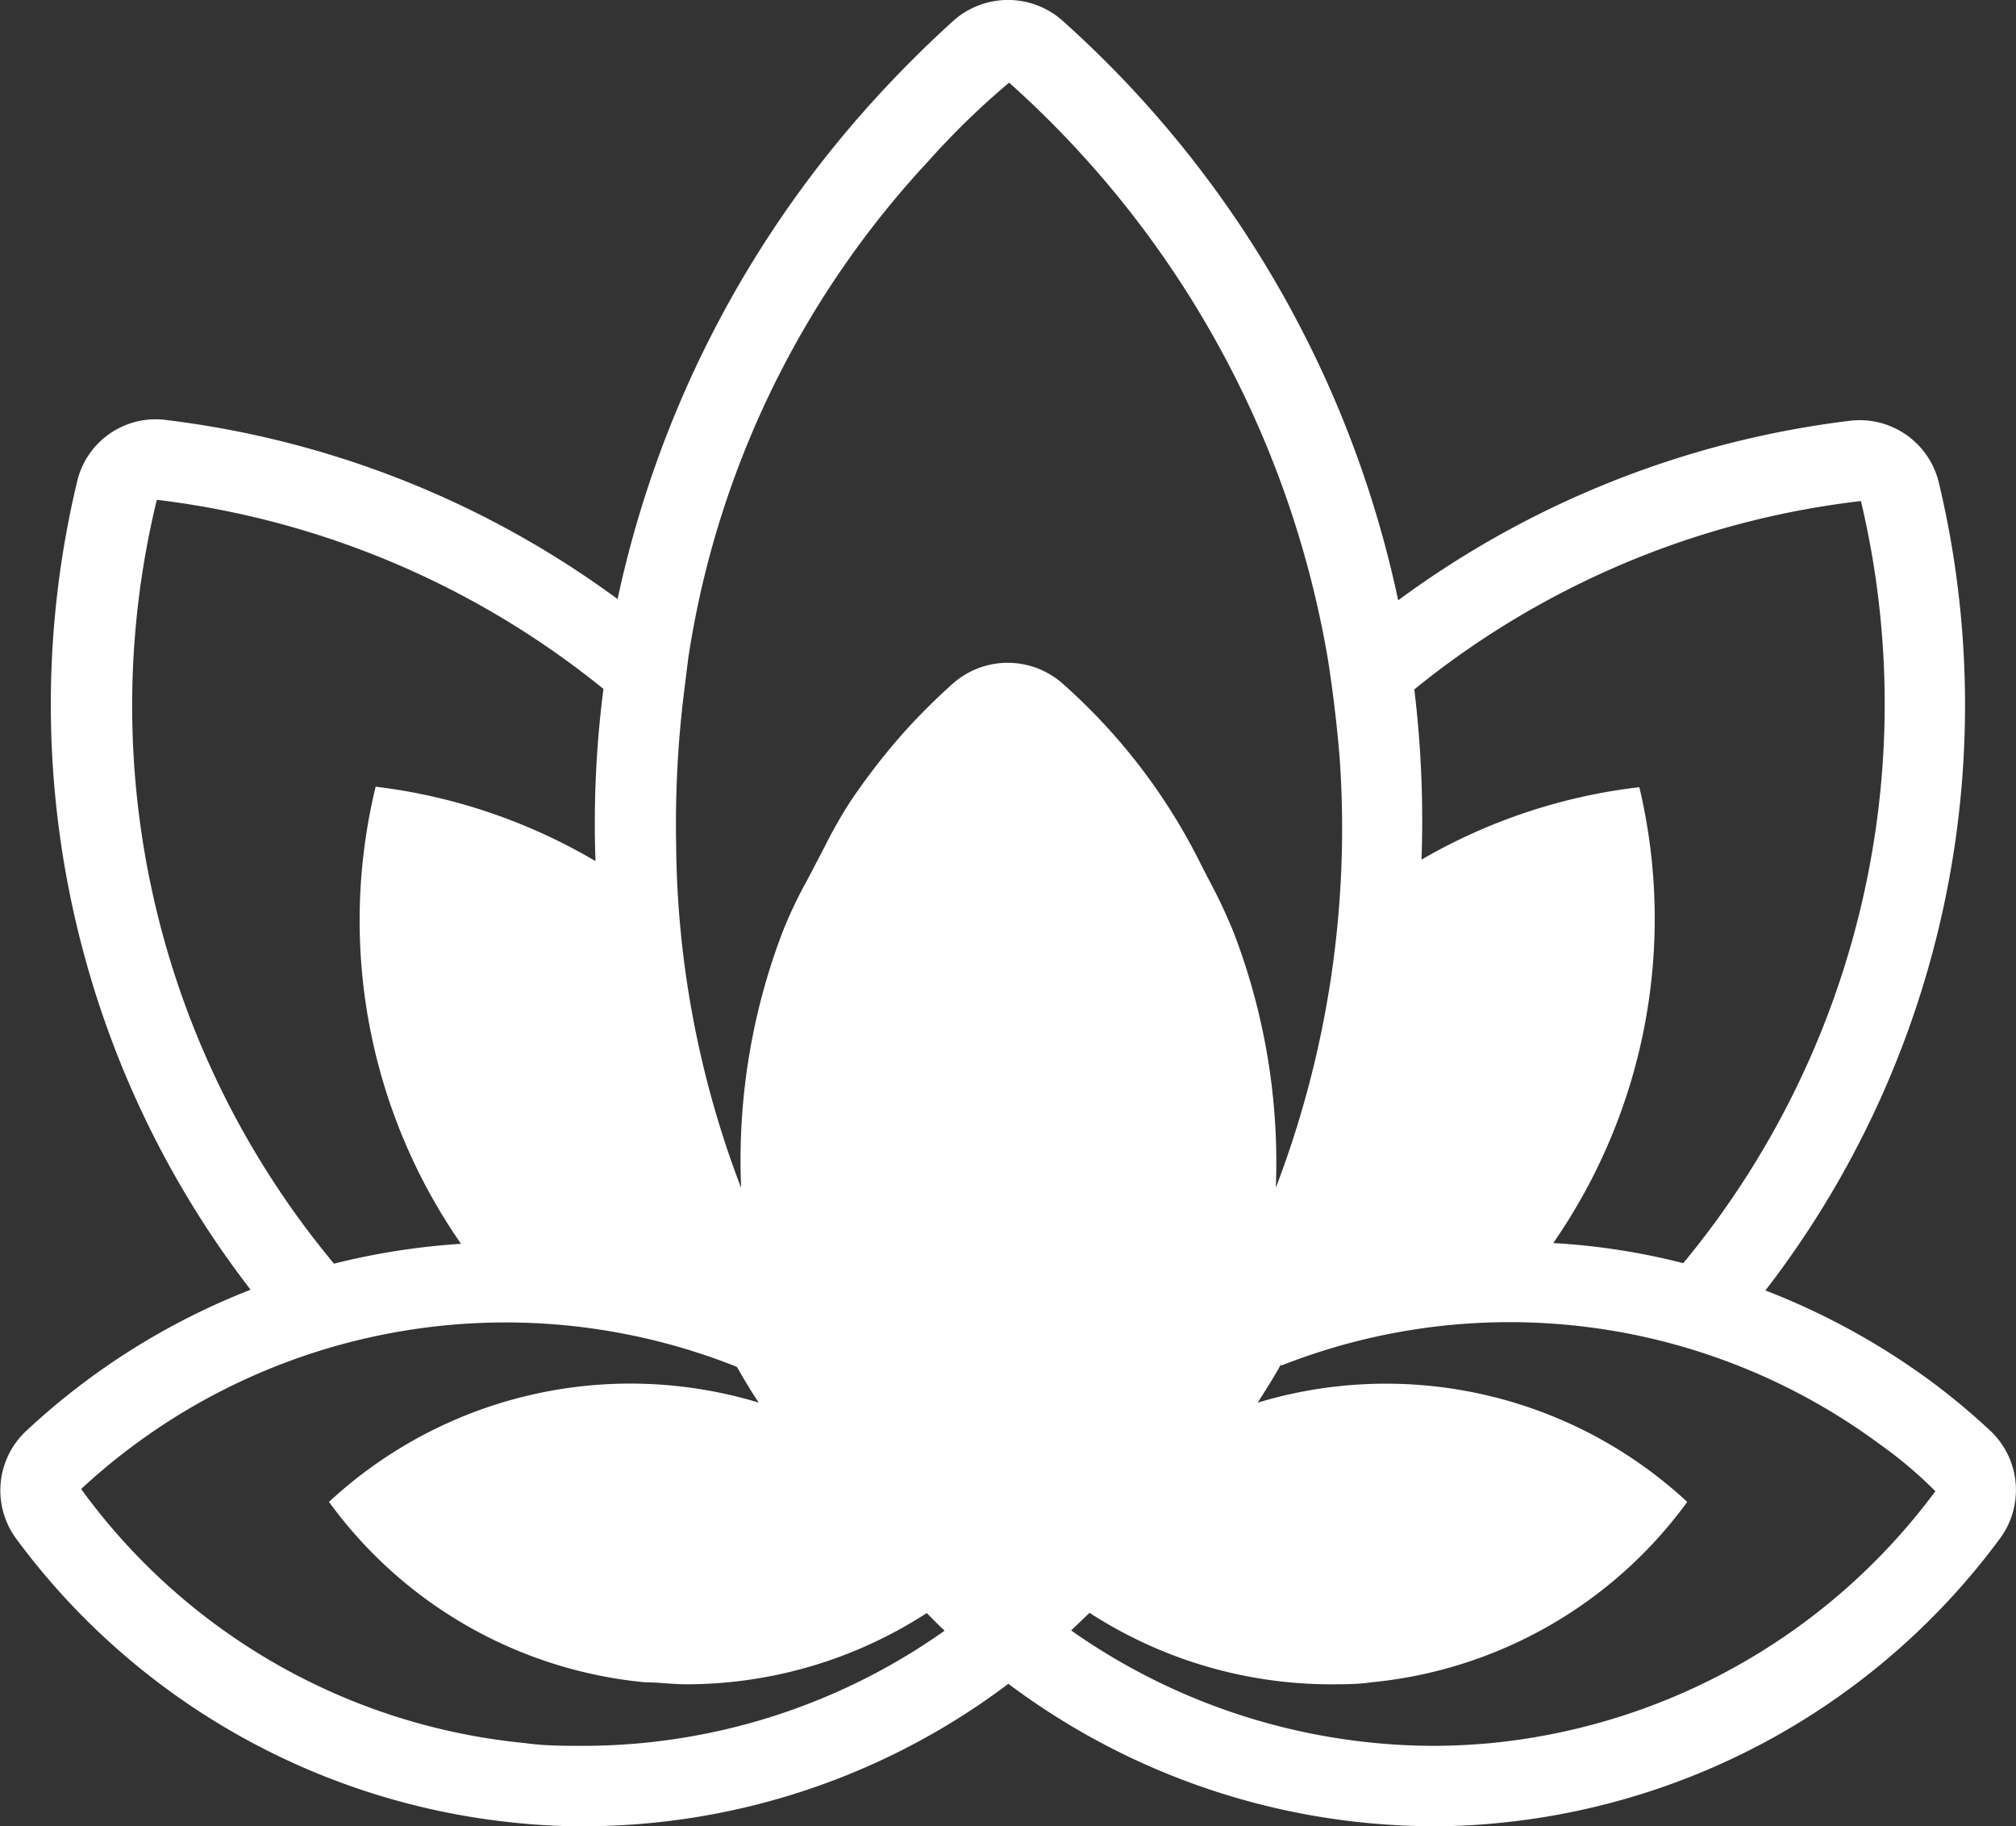
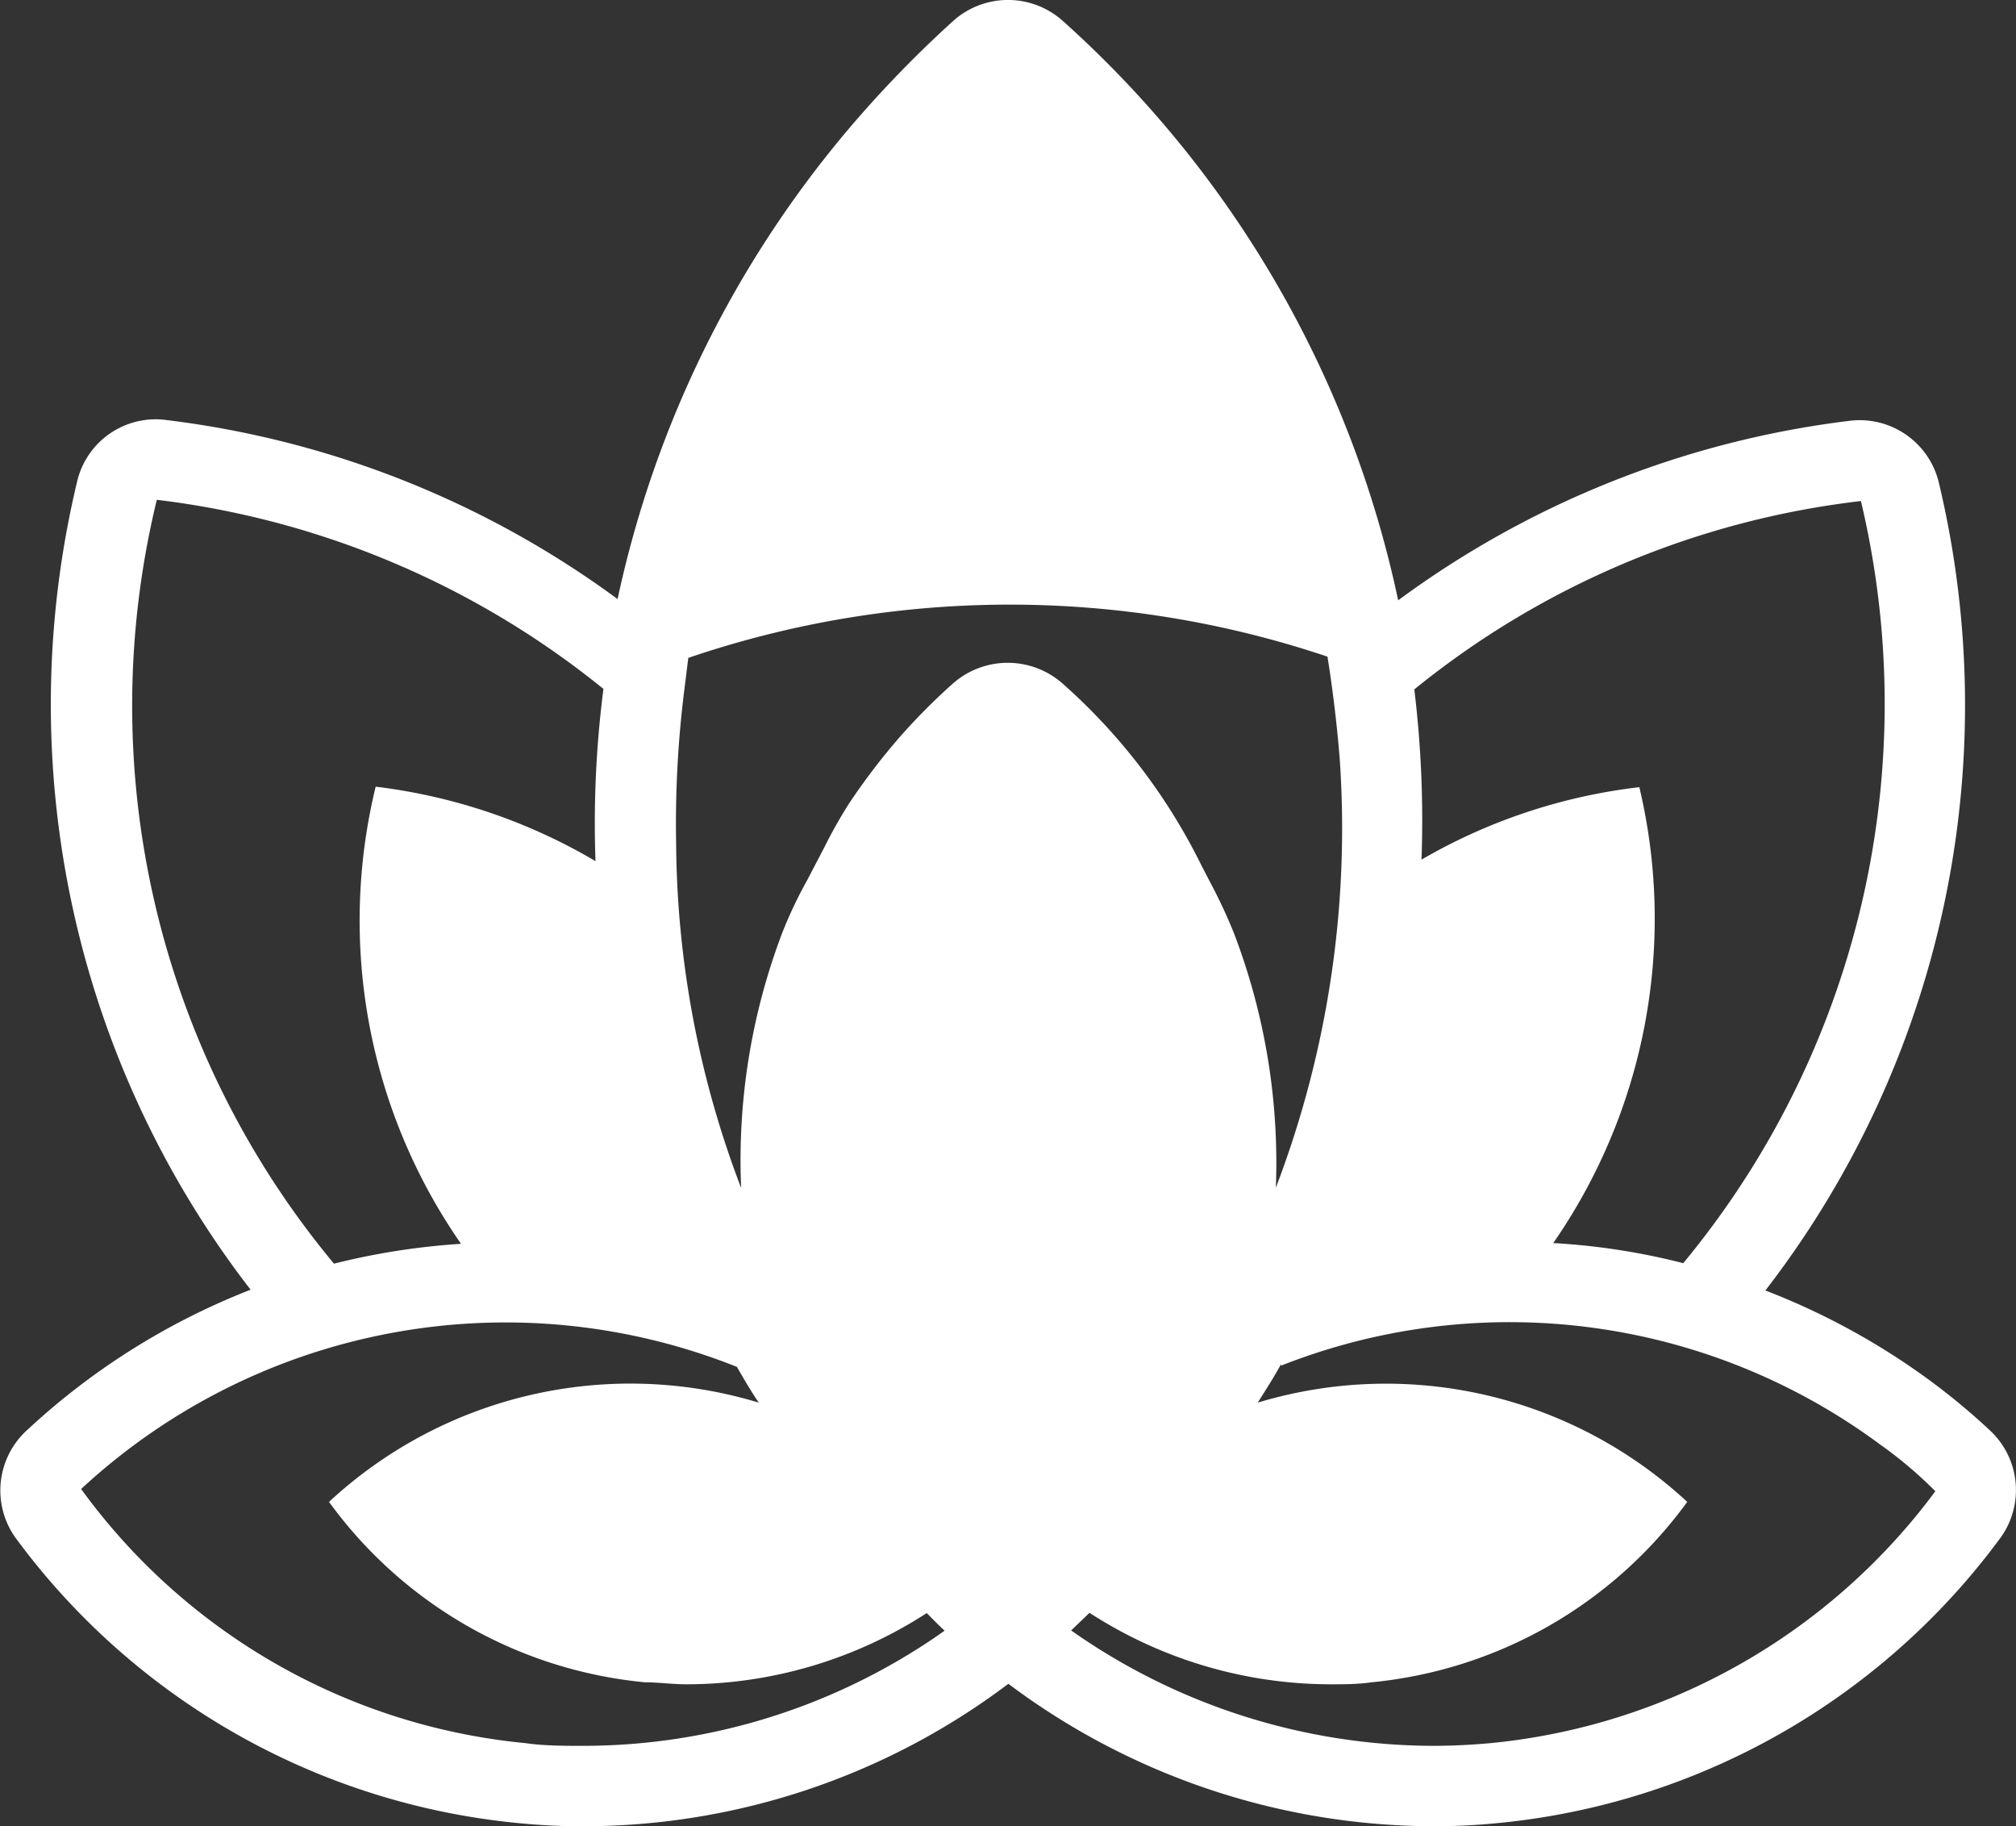
<svg xmlns="http://www.w3.org/2000/svg" viewBox="0 0 81.25 73.59">
  <rect x="0" y="0" width="81.25" height="73.59" fill="#333333" stroke="none" />
  <defs>
    <style>.cls-1{fill:#fff;}</style>
  </defs>
  <g id="Layer_2" data-name="Layer 2">
    <g id="Layer_1-2" data-name="Layer 1">
-       <path class="cls-1" d="M80.19,57.63a27.21,27.21,0,0,0-2.49-2.06A28.59,28.59,0,0,0,71.15,52a38.59,38.59,0,0,0,7-32.51,3.28,3.28,0,0,0-3.63-2.53,38.46,38.46,0,0,0-18.17,7.23A43.4,43.4,0,0,0,42.83.84a3.31,3.31,0,0,0-4.41,0A46.52,46.52,0,0,0,35,4.28,43.41,43.41,0,0,0,24.89,24.14,38.5,38.5,0,0,0,6.74,16.93,3.25,3.25,0,0,0,3.1,19.44a38.57,38.57,0,0,0,7,32.53,28.32,28.32,0,0,0-9,5.65A3.28,3.28,0,0,0,.65,62,28.54,28.54,0,0,0,20.86,73.46a25.62,25.62,0,0,0,2.66.13,28.45,28.45,0,0,0,17.12-5.74,28.66,28.66,0,0,0,17.1,5.74,25.84,25.84,0,0,0,2.65-.13A28.54,28.54,0,0,0,80.6,62,3.28,3.28,0,0,0,80.19,57.63ZM75,20.19A35.34,35.34,0,0,1,67.84,50.9a27.33,27.33,0,0,0-5.24-.81,22.94,22.94,0,0,0,3.47-18.37,22.69,22.69,0,0,0-8.78,2.92A43.67,43.67,0,0,0,57,27.78,34.94,34.94,0,0,1,75,20.19ZM6.32,20.14a35.27,35.27,0,0,1,18,7.62A42.45,42.45,0,0,0,24,34.7a22.8,22.8,0,0,0-8.86-3,22.82,22.82,0,0,0,3.44,18.42,28.57,28.57,0,0,0-5.12.8A35.14,35.14,0,0,1,6.32,20.14Zm17.2,50.21c-.81,0-1.58,0-2.35-.11A25.08,25.08,0,0,1,3.27,60,25.16,25.16,0,0,1,29.7,55.08c.28.49.58,1,.88,1.44a17.85,17.85,0,0,0-17.32,4A17.82,17.82,0,0,0,26,67.79c.55,0,1.09.08,1.67.08A17.84,17.84,0,0,0,37.35,65c.24.24.47.48.72.71A25.22,25.22,0,0,1,23.52,70.35Zm14.9-42.82a25.27,25.27,0,0,0-2.07,2.07,26.3,26.3,0,0,0-2.12,2.76,19.44,19.44,0,0,0-1,1.77l-.7,1.34a17.65,17.65,0,0,0-1,2.11,25.78,25.78,0,0,0-1.66,10.29A39.54,39.54,0,0,1,27.25,34a43.2,43.2,0,0,1,.32-6.12l.17-1.37a37.65,37.65,0,0,1,9.66-20,31.81,31.81,0,0,1,3.27-3.18A40.17,40.17,0,0,1,53.5,26.46s.31,1.84.49,4.06a40.59,40.59,0,0,1-2.57,17.34A25.9,25.9,0,0,0,49.73,37.6a21.52,21.52,0,0,0-1-2.13l-.31-.6a23.87,23.87,0,0,0-5.6-7.33A3.34,3.34,0,0,0,38.42,27.53ZM60.08,70.24c-.77.07-1.54.11-2.34.11A25.47,25.47,0,0,1,43.17,65.7l.74-.71a17.91,17.91,0,0,0,9.69,2.88c.58,0,1.12,0,1.67-.08A17.86,17.86,0,0,0,68,60.52a17.86,17.86,0,0,0-17.31-4c.32-.51.64-1,.94-1.55l0,.06a25.08,25.08,0,0,1,24.12,3.16A17,17,0,0,1,78,60.09,25.36,25.36,0,0,1,60.08,70.24Z" />
+       <path class="cls-1" d="M80.19,57.63a27.21,27.21,0,0,0-2.49-2.06A28.59,28.59,0,0,0,71.15,52a38.59,38.59,0,0,0,7-32.51,3.28,3.28,0,0,0-3.63-2.53,38.46,38.46,0,0,0-18.17,7.23A43.4,43.4,0,0,0,42.83.84a3.31,3.31,0,0,0-4.41,0A46.52,46.52,0,0,0,35,4.28,43.41,43.41,0,0,0,24.89,24.14,38.5,38.5,0,0,0,6.74,16.93,3.25,3.25,0,0,0,3.1,19.44a38.57,38.57,0,0,0,7,32.53,28.32,28.32,0,0,0-9,5.65A3.28,3.28,0,0,0,.65,62,28.54,28.54,0,0,0,20.86,73.46a25.62,25.62,0,0,0,2.66.13,28.45,28.45,0,0,0,17.12-5.74,28.66,28.66,0,0,0,17.1,5.74,25.84,25.84,0,0,0,2.65-.13A28.54,28.54,0,0,0,80.6,62,3.28,3.28,0,0,0,80.19,57.63ZM75,20.19A35.34,35.34,0,0,1,67.84,50.9a27.33,27.33,0,0,0-5.24-.81,22.94,22.94,0,0,0,3.47-18.37,22.69,22.69,0,0,0-8.78,2.92A43.67,43.67,0,0,0,57,27.78,34.94,34.94,0,0,1,75,20.19ZM6.32,20.14a35.27,35.27,0,0,1,18,7.62A42.45,42.45,0,0,0,24,34.7a22.8,22.8,0,0,0-8.86-3,22.82,22.82,0,0,0,3.44,18.42,28.57,28.57,0,0,0-5.12.8A35.14,35.14,0,0,1,6.32,20.14Zm17.2,50.21c-.81,0-1.58,0-2.35-.11A25.08,25.08,0,0,1,3.27,60,25.16,25.16,0,0,1,29.7,55.08c.28.49.58,1,.88,1.44a17.85,17.85,0,0,0-17.32,4A17.82,17.82,0,0,0,26,67.79c.55,0,1.09.08,1.67.08A17.84,17.84,0,0,0,37.35,65c.24.24.47.48.72.71A25.22,25.22,0,0,1,23.52,70.35Zm14.9-42.82a25.27,25.27,0,0,0-2.07,2.07,26.3,26.3,0,0,0-2.12,2.76,19.44,19.44,0,0,0-1,1.77l-.7,1.34a17.65,17.65,0,0,0-1,2.11,25.78,25.78,0,0,0-1.66,10.29A39.54,39.54,0,0,1,27.25,34a43.2,43.2,0,0,1,.32-6.12l.17-1.37A40.17,40.17,0,0,1,53.5,26.46s.31,1.84.49,4.06a40.59,40.59,0,0,1-2.57,17.34A25.9,25.9,0,0,0,49.73,37.6a21.52,21.52,0,0,0-1-2.13l-.31-.6a23.87,23.87,0,0,0-5.6-7.33A3.34,3.34,0,0,0,38.42,27.53ZM60.08,70.24c-.77.07-1.54.11-2.34.11A25.47,25.47,0,0,1,43.17,65.7l.74-.71a17.91,17.91,0,0,0,9.69,2.88c.58,0,1.12,0,1.67-.08A17.86,17.86,0,0,0,68,60.52a17.86,17.86,0,0,0-17.31-4c.32-.51.64-1,.94-1.55l0,.06a25.08,25.08,0,0,1,24.12,3.16A17,17,0,0,1,78,60.09,25.36,25.36,0,0,1,60.08,70.24Z" />
    </g>
  </g>
</svg>